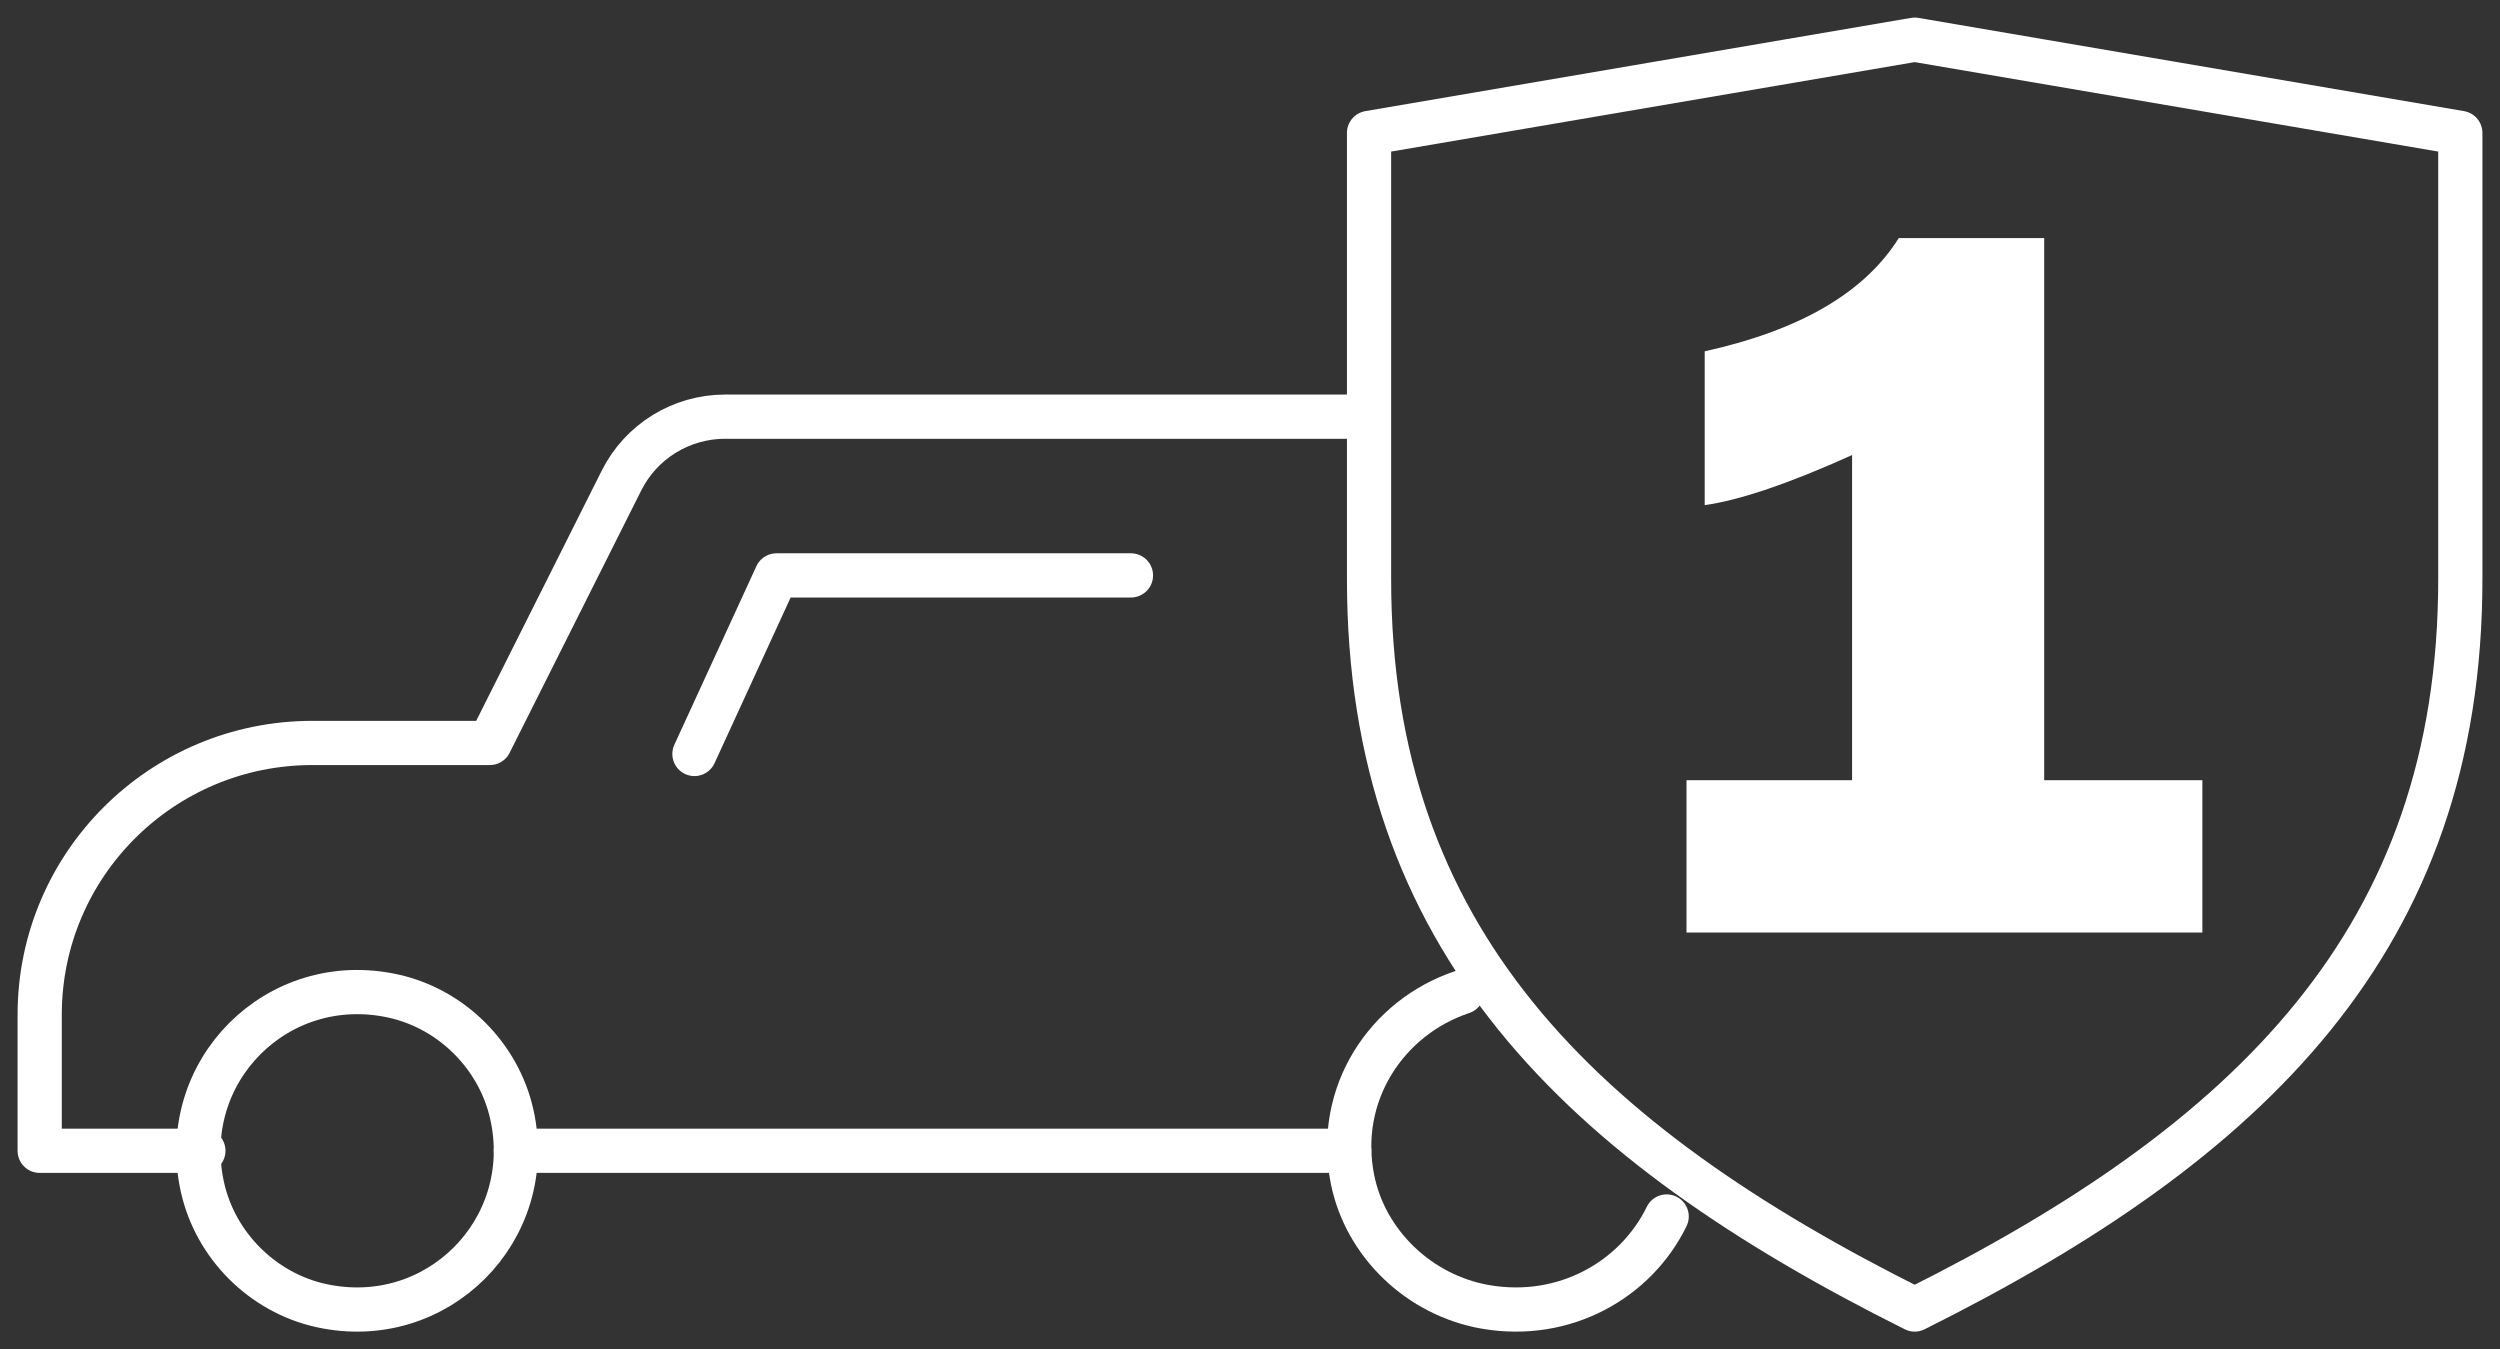
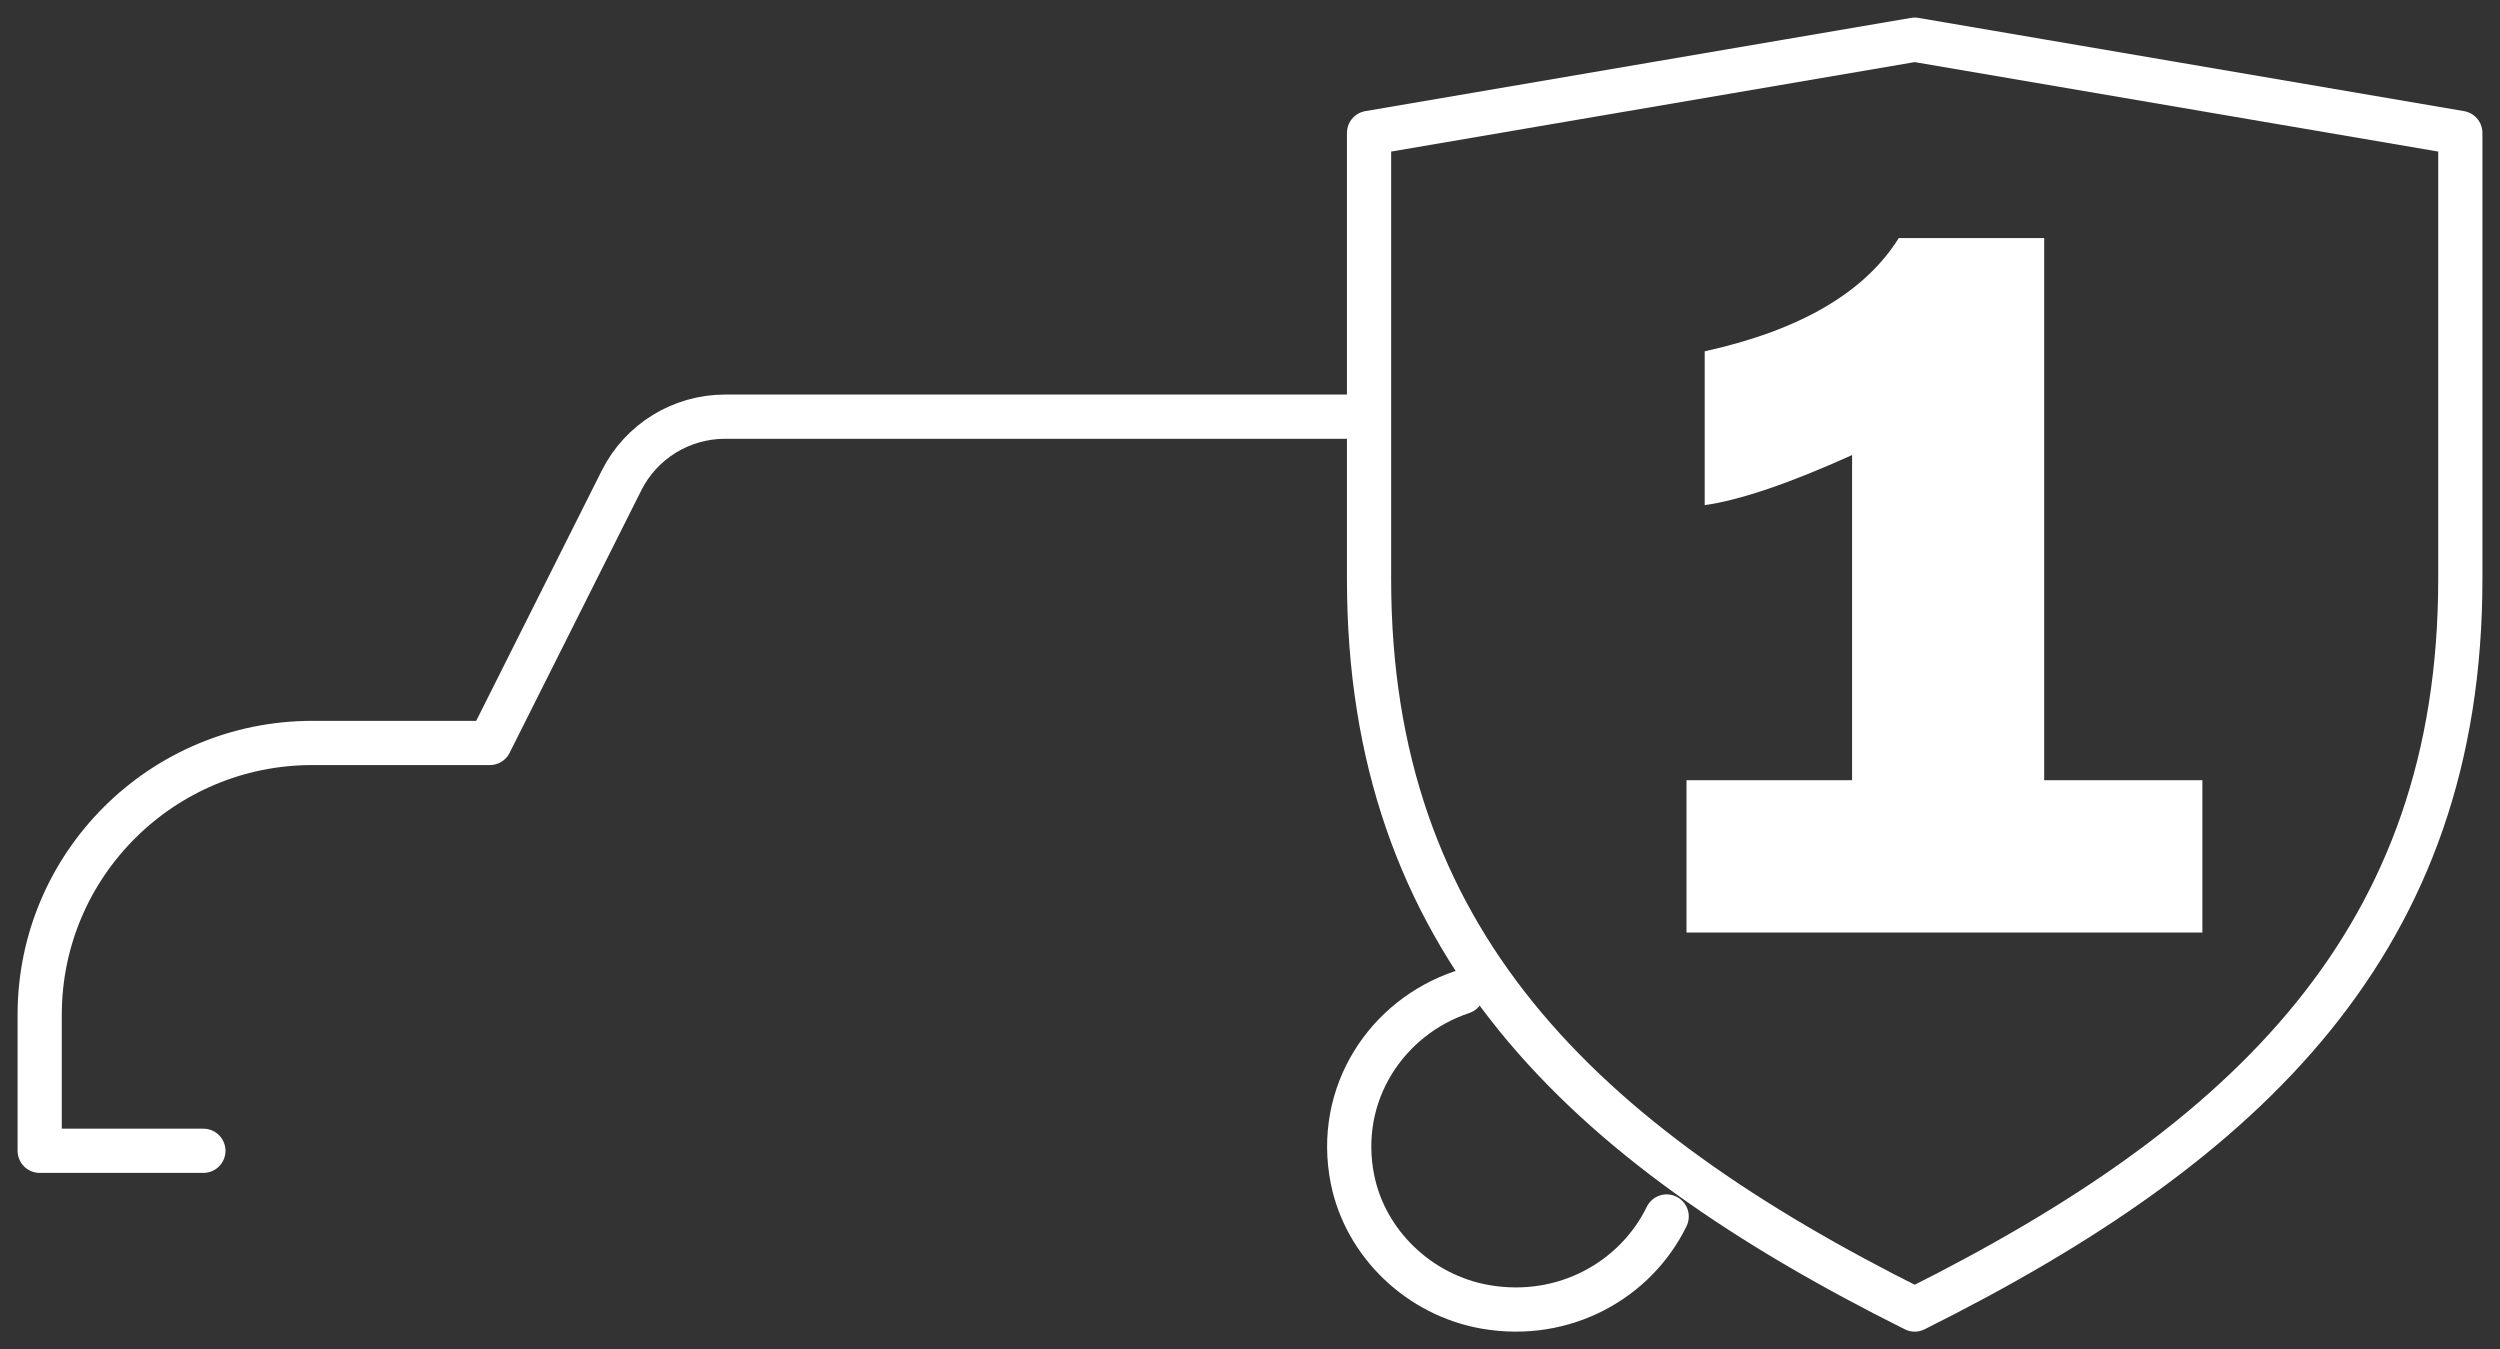
<svg xmlns="http://www.w3.org/2000/svg" width="126px" height="68px" viewBox="0 0 126 68" version="1.1">
  <rect x="0" y="0" width="126" height="68" fill="#333333" stroke="none" />
  <title>Group 17 Copy</title>
  <g id="Kategorie" stroke="none" stroke-width="1" fill="none" fill-rule="evenodd">
    <g id="Startseite-Desktop-" transform="translate(-860, -313)">
      <g id="Teaser" transform="translate(285, 234)">
        <g id="Group-17-Copy" transform="translate(577, 81)">
-           <path d="M23.797,54.169 C25.092,60.005 20.005,65.092 14.169,63.797 C11.228,63.144 8.855,60.772 8.203,57.831 C6.91,51.995 11.995,46.91 17.831,48.203 C20.772,48.855 23.144,51.228 23.797,54.169 Z" id="Stroke-1" stroke="#FFFFFF" stroke-width="2.228" stroke-linecap="round" stroke-linejoin="round" />
          <path d="M82,59.311 C80.447,62.5 76.852,64.556 72.869,63.867 C69.537,63.289 66.812,60.68 66.165,57.434 C65.308,53.132 67.888,49.268 71.696,48" id="Stroke-3" stroke="#FFFFFF" stroke-width="2.228" stroke-linecap="round" stroke-linejoin="round" />
-           <line x1="24" y1="56" x2="66" y2="56" id="Stroke-5" stroke="#FFFFFF" stroke-width="2.228" stroke-linecap="round" stroke-linejoin="round" />
          <path d="M66,19 L34.546,19 C32.335,19 30.312,20.245 29.324,22.218 L22.688,35.445 L13.743,35.445 C6.154,35.445 0,41.577 0,49.142 L0,56 L8.25,56" id="Stroke-7" stroke="#FFFFFF" stroke-width="2.228" stroke-linecap="round" stroke-linejoin="round" />
-           <polyline id="Stroke-9" stroke="#FFFFFF" stroke-width="2.228" stroke-linecap="round" stroke-linejoin="round" points="33 36 37.135 27 55 27" />
          <path d="M94.5,0 L67,4.699 L67,27.196 C67,45.317 77.587,55.561 94.5,64 C111.415,55.561 122,45.317 122,27.196 L122,4.699 L94.5,0 Z" id="Fill-11" />
          <path d="M94.5,0 L67,4.699 L67,27.196 C67,45.317 77.587,55.561 94.5,64 C111.415,55.561 122,45.317 122,27.196 L122,4.699 L94.5,0 Z" id="Stroke-13" stroke="#FFFFFF" stroke-width="2.228" stroke-linecap="round" stroke-linejoin="round" />
          <path d="M101.027,37.323 L109,37.323 L109,45 L83,45 L83,37.323 L91.345,37.323 L91.345,20.935 C88.176,22.366 85.699,23.206 83.917,23.459 L83.917,15.706 C88.721,14.647 91.981,12.743 93.698,10 L101.027,10 L101.027,37.323 Z" id="Fill-15" fill="#FFFFFF" />
        </g>
      </g>
    </g>
  </g>
</svg>